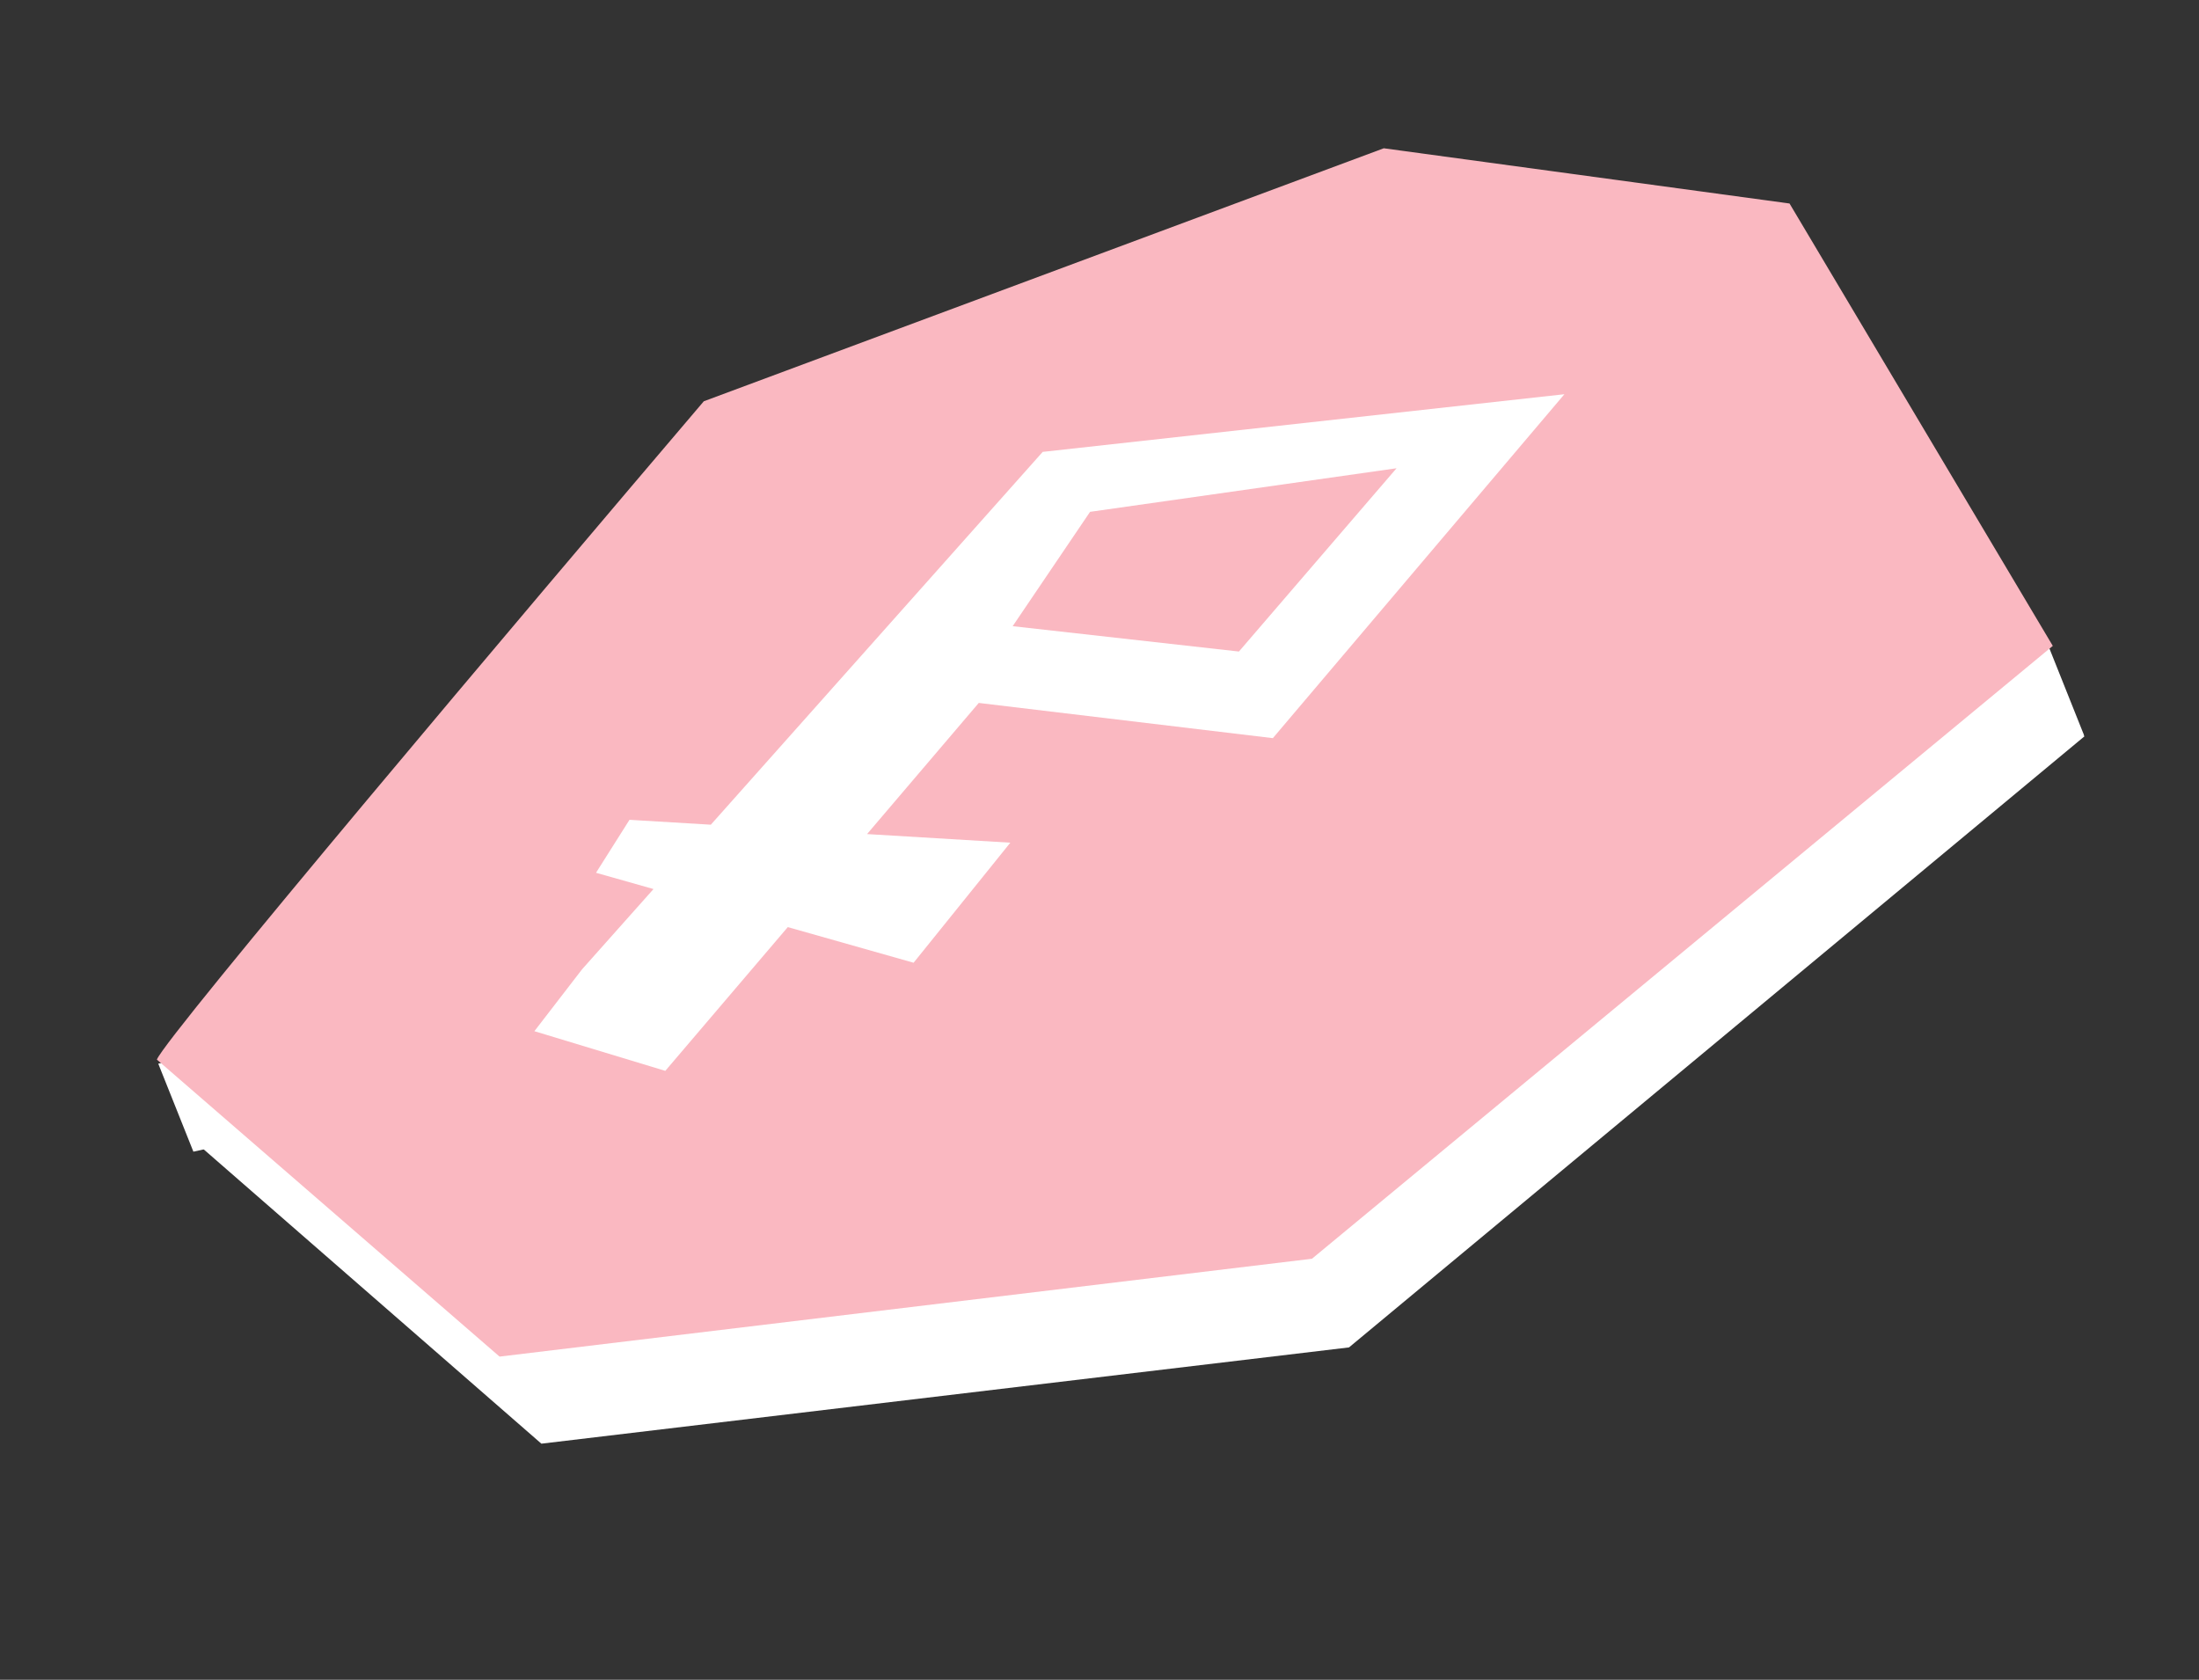
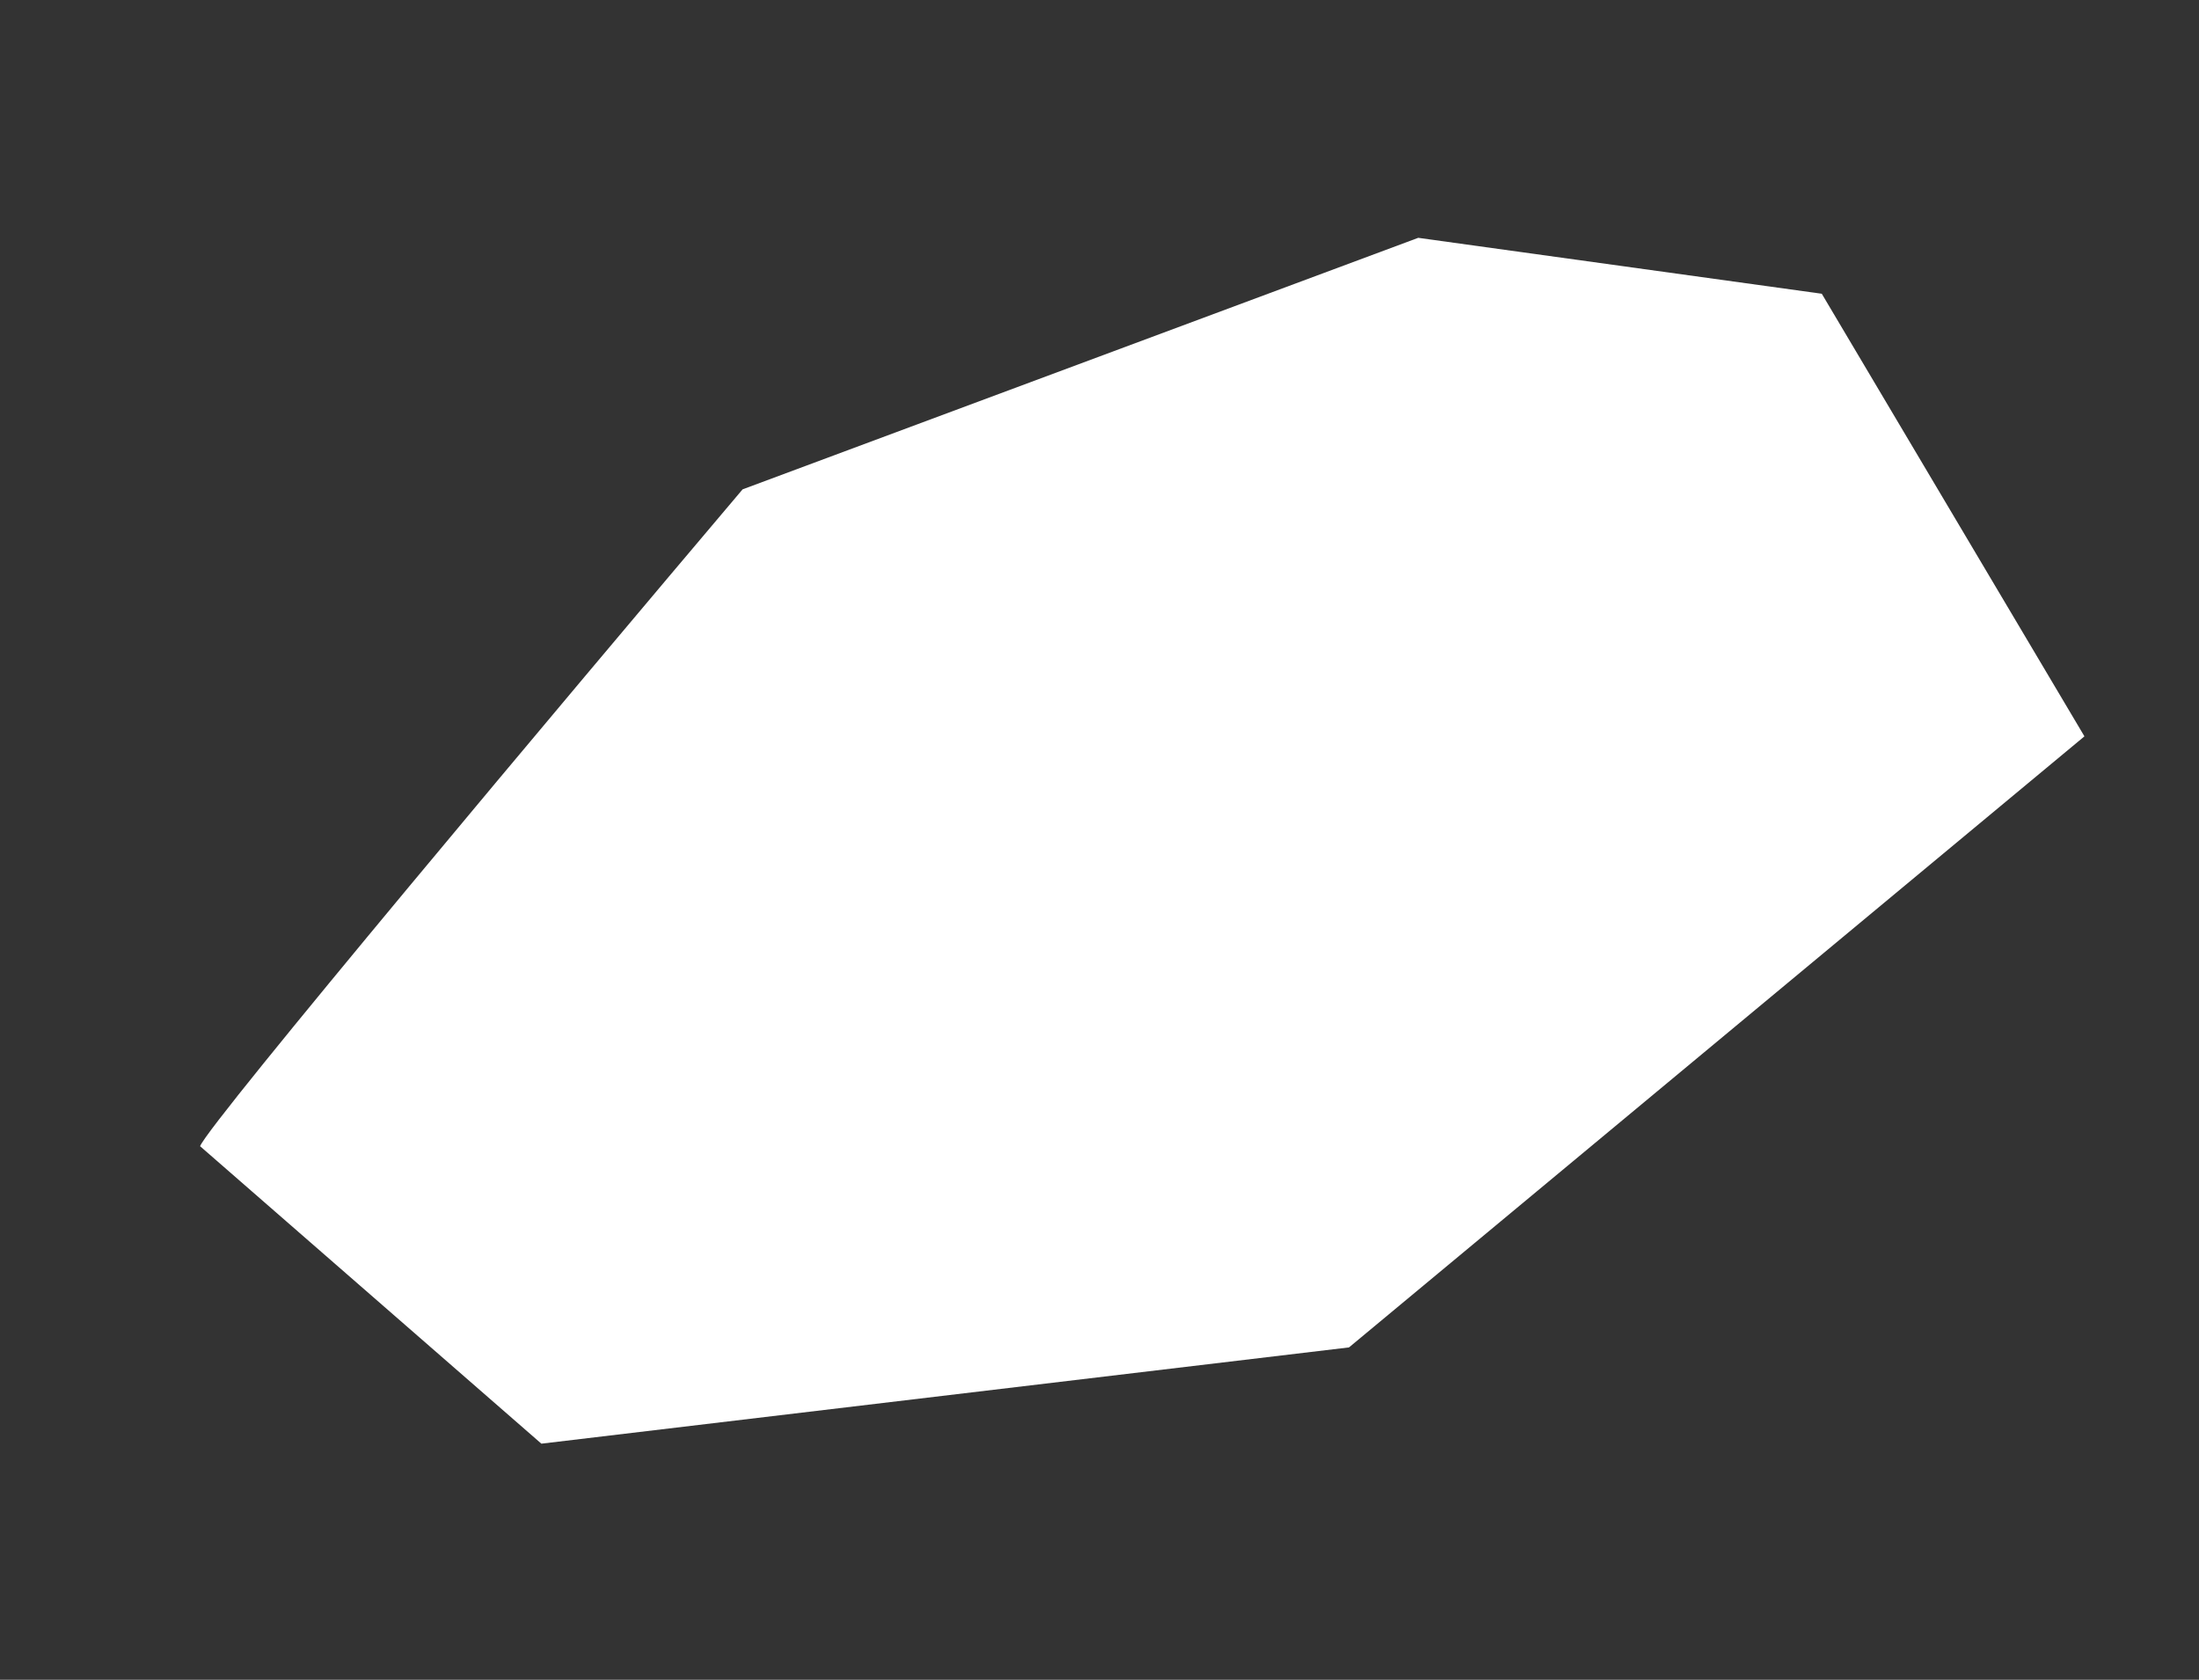
<svg xmlns="http://www.w3.org/2000/svg" width="72" height="55" viewBox="0 0 72 55" fill="none">
  <rect x="0" y="0" width="72" height="55" fill="#333333" stroke="none" />
  <path d="M24.314 16.023C18.517 22.873 6.848 36.764 6.551 37.53L17.726 47.27L44.169 44.118L68.249 24.11L59.649 9.618L46.436 7.787L24.314 16.023Z" fill="white" />
-   <path d="M5.182 34.828L6.332 37.709L68.235 24.07L67.085 21.189L66.958 21.231L5.182 34.828Z" fill="white" />
-   <path d="M23.044 13.139C17.199 20.004 5.436 33.927 5.136 34.694L16.356 44.419L42.956 41.215L67.213 21.148L58.593 6.663L45.308 4.855L23.044 13.139Z" fill="#FAB8C1" />
-   <path d="M19.059 31.737L21.397 29.11L19.515 28.577L20.611 26.843L23.274 27.003L34.14 14.796L51.222 12.908L41.676 24.169L32.047 23.016L28.389 27.31L33.08 27.592L29.913 31.523L25.794 30.356L21.783 35.063L17.497 33.764L19.059 31.737Z" fill="white" />
-   <path d="M35.691 16.759L33.157 20.503L40.565 21.333L45.726 15.332L35.691 16.759Z" fill="#FAB8C1" />
</svg>